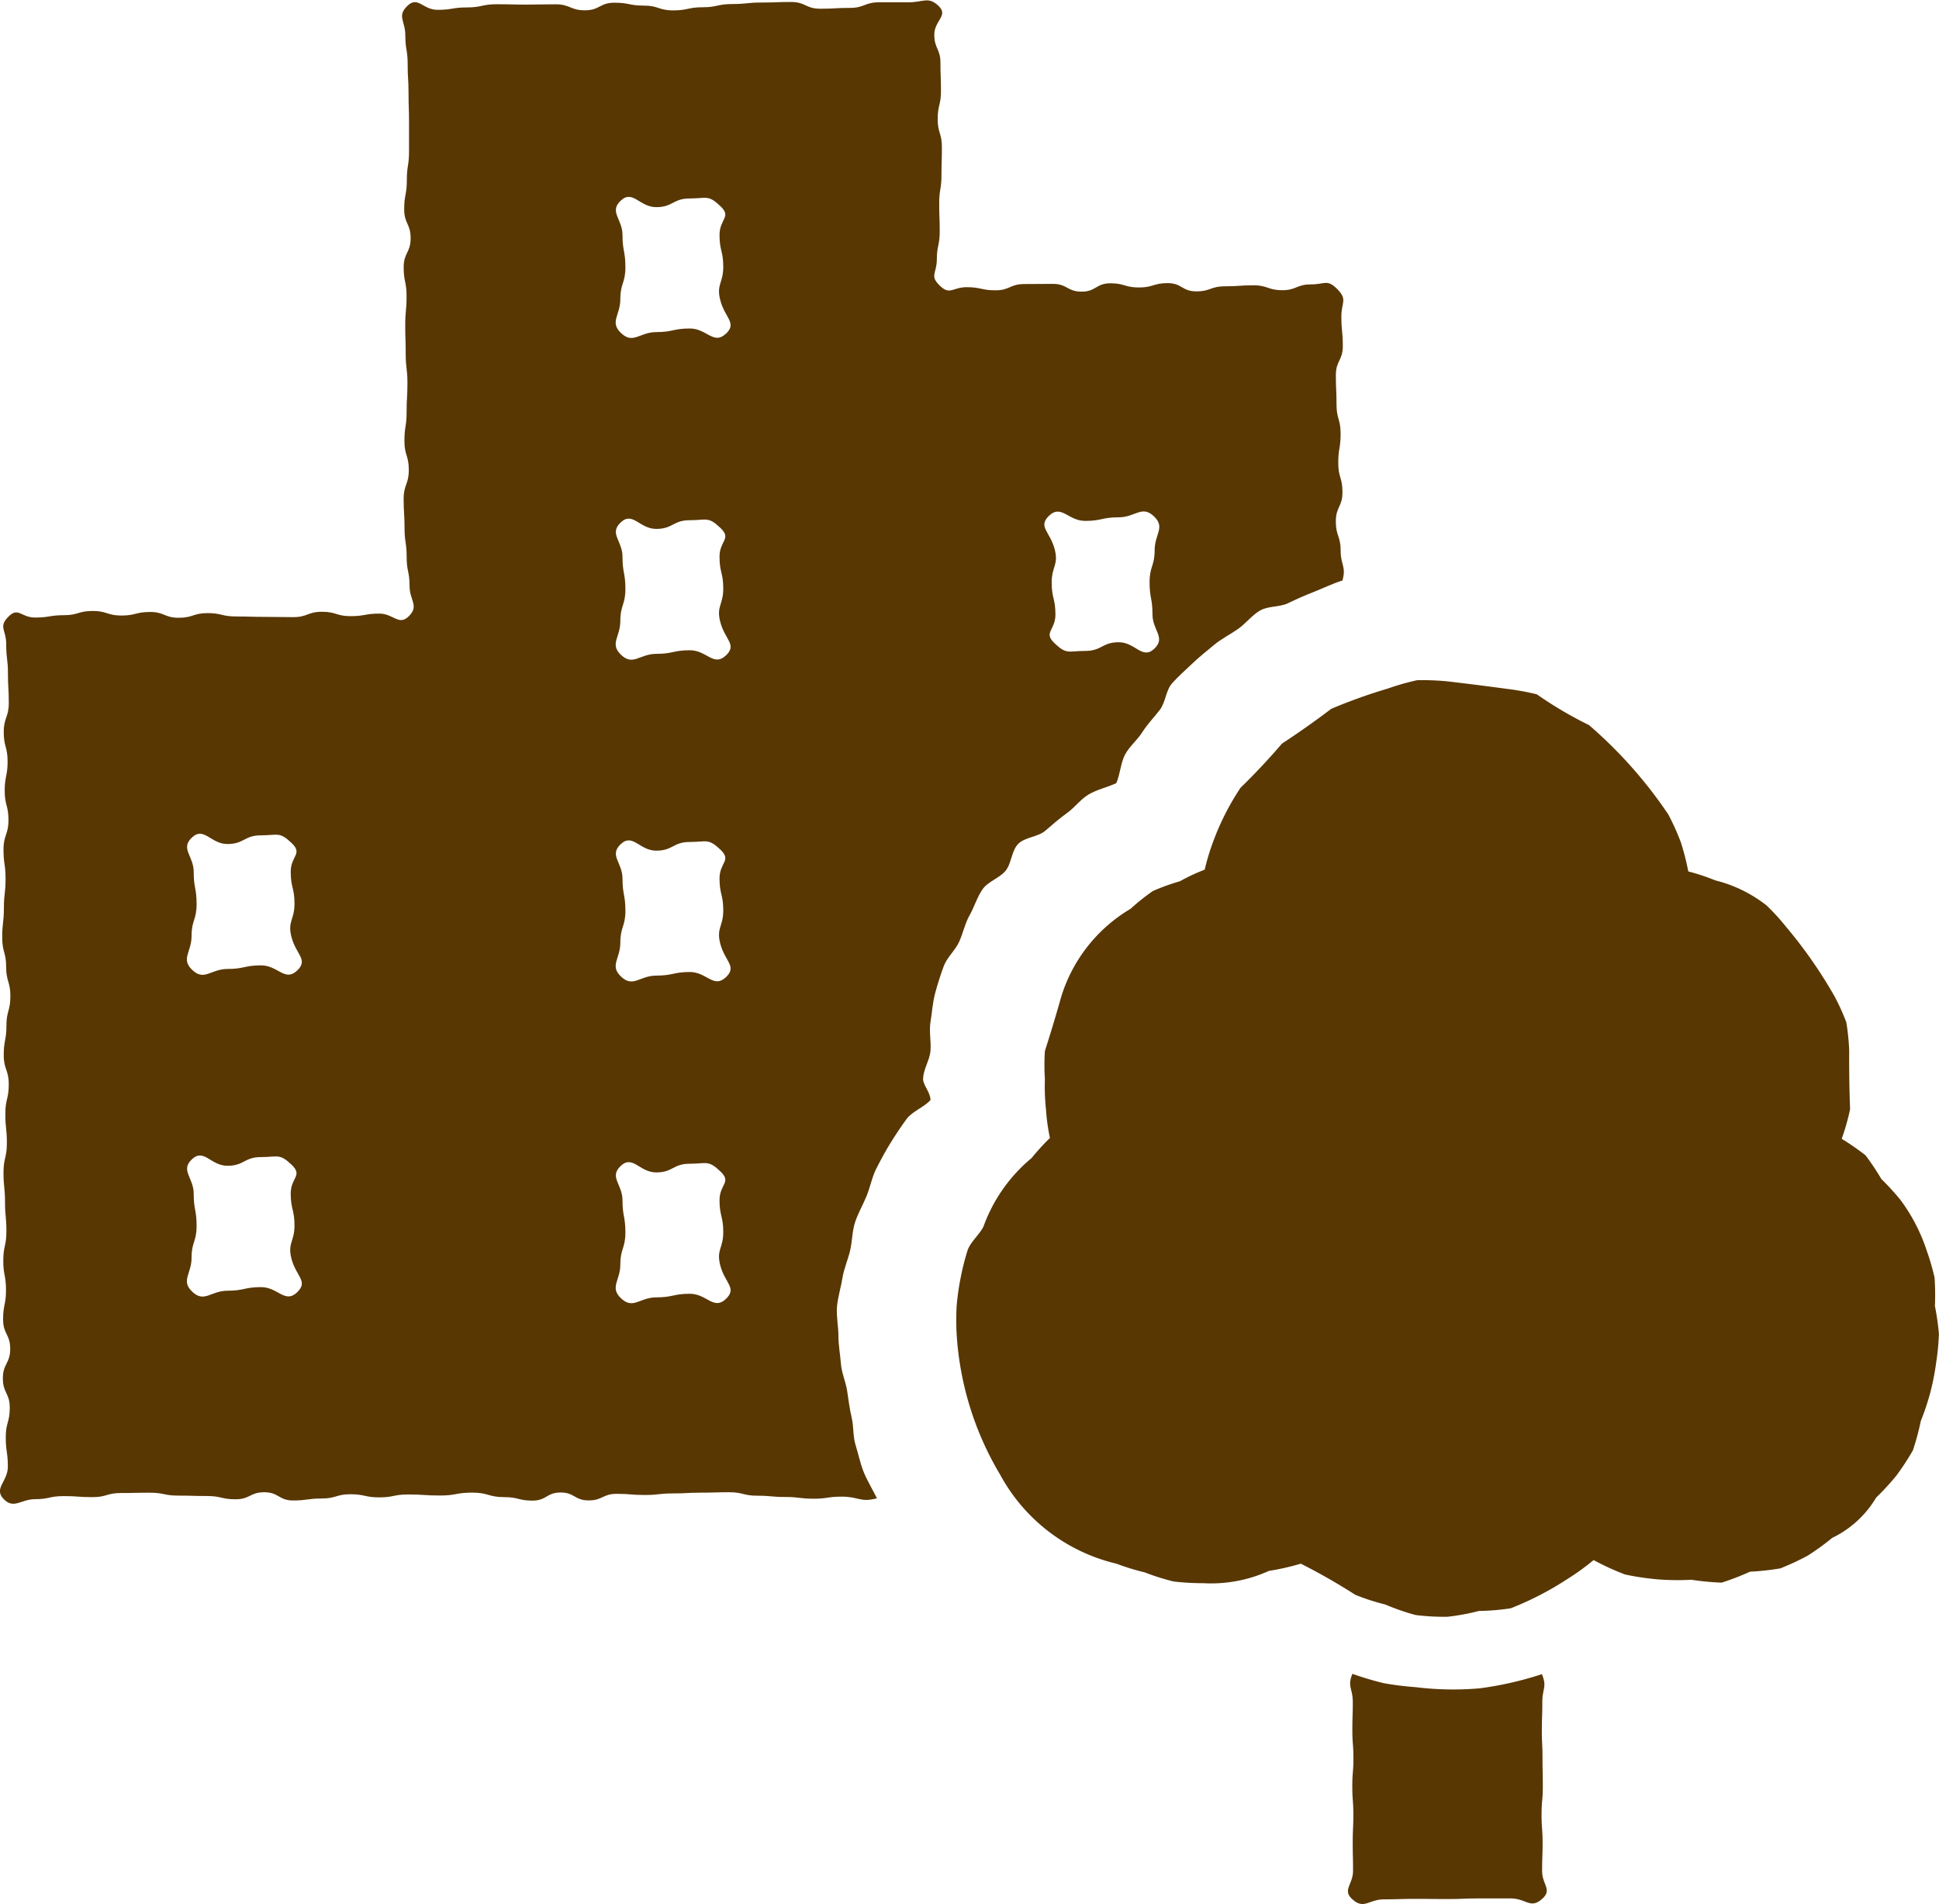
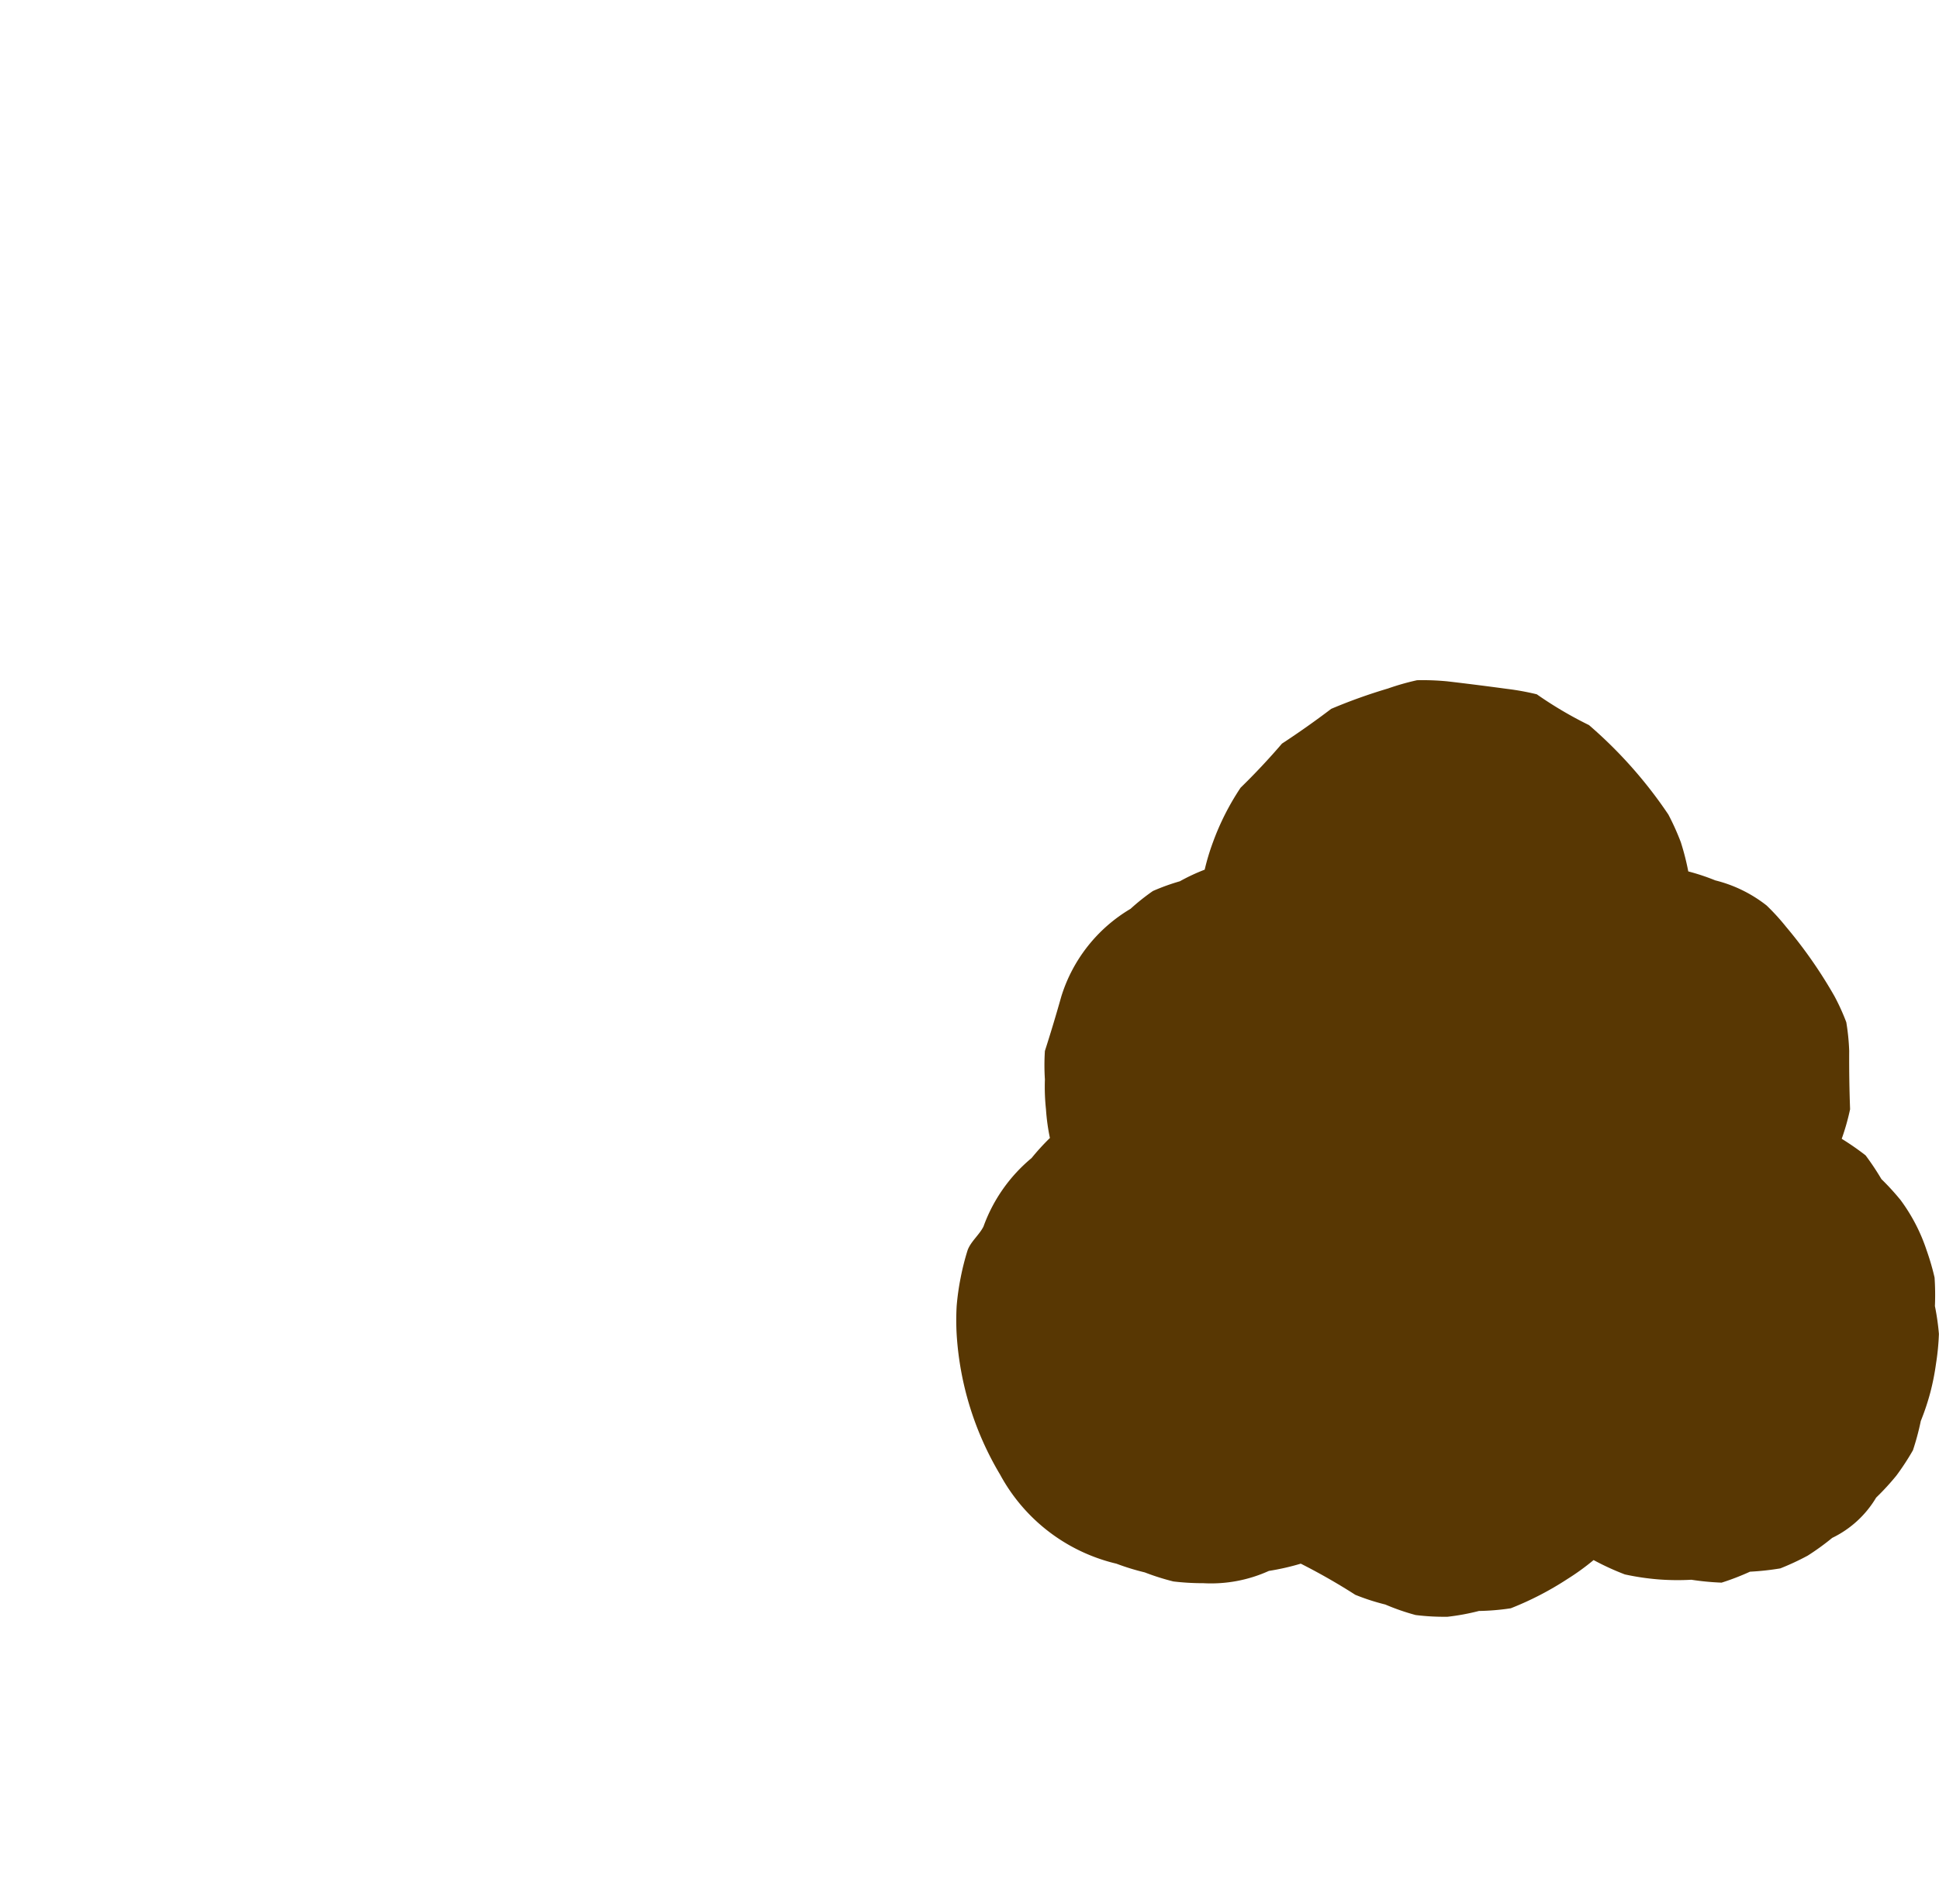
<svg xmlns="http://www.w3.org/2000/svg" width="66.888" height="65.685" viewBox="0 0 66.888 65.685">
  <g id="グループ_828" data-name="グループ 828" transform="translate(-627.186 -199.855)">
    <g id="グループ_827" data-name="グループ 827" transform="translate(627.186 199.855)">
      <g id="グループ_824" data-name="グループ 824" transform="translate(46.499 57.744)">
-         <path id="パス_8321" data-name="パス 8321" d="M692.529,280.81c-.184.448.013.491.013.975s-.015.484-.015.967.037.484.037.969-.039.484-.039.969.036.484.036.969-.021.485-.021.971.011.486.011.972-.383.663-.021.987c.405.362.557,0,1.1,0s.544-.016,1.088-.016.544.006,1.087.006.544-.021,1.089-.021.546,0,1.091,0,.68.378,1.088.016c.362-.322,0-.481,0-.966s.017-.484.017-.968-.036-.484-.036-.969.043-.485.043-.97-.01-.484-.01-.968-.023-.486-.023-.971.016-.486.016-.972.17-.519-.014-.969a11.775,11.775,0,0,1-2.149.489,10.612,10.612,0,0,1-2.212-.041,10.471,10.471,0,0,1-1.1-.138A11.214,11.214,0,0,1,692.529,280.81Z" transform="translate(-692.375 -280.81)" fill="#583703" />
-       </g>
+         </g>
      <g id="グループ_825" data-name="グループ 825">
-         <path id="パス_8322" data-name="パス 8322" d="M659.029,237.086c0-.332.228-.652.255-.977s-.053-.669,0-.991.073-.664.156-.981.187-.639.3-.948.4-.549.534-.846.2-.633.362-.919.257-.621.444-.891.583-.382.792-.635.208-.7.439-.932.679-.235.929-.449.487-.423.755-.615.466-.475.75-.643.652-.246.95-.389c.131-.3.151-.7.3-.982s.427-.505.6-.779.4-.505.6-.764.207-.673.423-.917.471-.463.706-.689.5-.432.747-.639.551-.357.819-.544.477-.471.759-.637.68-.113.973-.256.584-.27.888-.389.673-.3.985-.392c.138-.484-.062-.531-.062-1.034s-.166-.5-.166-1.006.229-.5.229-1.009-.145-.5-.145-1.007.081-.5.081-1.008-.141-.505-.141-1.01-.023-.5-.023-1.008.24-.505.24-1.011-.05-.506-.05-1.012.219-.58-.135-.942-.422-.169-.917-.169-.494.2-.989.2-.494-.169-.989-.169-.494.035-.989.035-.494.175-.986.175-.494-.285-.986-.285-.5.15-.99.15-.494-.144-.988-.144-.495.288-.99.288-.5-.268-.99-.268-.495.006-.989.006-.5.216-.991.216-.5-.108-.994-.108-.576.292-.932-.055-.1-.421-.1-.9.1-.484.1-.967-.018-.485-.018-.97.078-.484.078-.968.015-.484.015-.969-.145-.485-.145-.97.113-.485.113-.969-.018-.486-.018-.972-.212-.486-.212-.973.5-.655.146-.991-.525-.124-1.033-.124h-1.014c-.507,0-.507.193-1.014.193s-.508.029-1.016.029-.507-.233-1.014-.233-.508.019-1.016.019-.507.052-1.015.052-.508.111-1.016.111-.507.108-1.014.108-.506-.165-1.013-.165-.509-.1-1.016-.1-.508.262-1.015.262-.509-.207-1.016-.207-.509.01-1.017.01-.508-.012-1.016-.012-.509.11-1.019.11-.51.083-1.02.083-.675-.492-1.04-.136-.07.518-.07,1.015.081.5.081,1,.03.5.03,1,.017.5.017,1,0,.5,0,1-.076.5-.076,1-.091.5-.091,1,.222.5.222,1-.24.5-.24,1,.1.5.1,1-.046.5-.046,1,.016.5.016.994.06.5.06,1-.029.5-.029,1-.075.5-.075,1,.151.5.151,1-.178.5-.178,1,.031.5.031,1,.073.5.073,1,.1.5.1,1,.334.682-.018,1.039-.531-.083-1.026-.083-.494.088-.989.088-.494-.151-.989-.151-.494.185-.989.185-.493-.009-.986-.009-.494-.014-.986-.014-.5-.116-.99-.116-.494.161-.988.161-.495-.2-.99-.2-.5.123-.99.123-.495-.158-.989-.158-.5.146-.992.146-.5.081-.994.081-.577-.38-.925-.026-.073.44-.073.947.06.506.06,1.011.029.506.029,1.011-.174.505-.174,1.01.133.506.133,1.011-.1.506-.1,1.011.13.506.13,1.013-.171.507-.171,1.014.071.506.071,1.012-.058.506-.058,1.011-.058.506-.058,1.012.136.507.136,1.014.146.506.146,1.014-.136.506-.136,1.012-.093.507-.093,1.014.173.507.173,1.014-.118.507-.118,1.014.053.507.053,1.014-.116.507-.116,1.014.052.507.052,1.015.048.506.048,1.012-.108.506-.108,1.012.094.507.094,1.015-.1.507-.1,1.014.245.507.245,1.015-.253.508-.253,1.016.238.507.238,1.014-.138.509-.138,1.017.072.51.072,1.019-.5.747-.146,1.113.591.006,1.085.006.494-.106.989-.106.494.036.989.036.494-.142.989-.142.493-.011.987-.011.494.1.987.1.495.014.99.014.494.113.988.113.495-.243.99-.243.5.284.99.284.495-.068.989-.068.5-.147.991-.147.5.108.994.108.5-.1.993-.1c.554,0,.554.036,1.107.036s.554-.1,1.109-.1.555.156,1.109.156c.484,0,.484.12.969.12s.484-.28.969-.28.483.273.967.273.484-.227.967-.227.485.04.97.04.484-.054.968-.054.485-.026.97-.026.485-.015.971-.015.484.12.969.12.486.044.971.044.486.059.973.059.486-.071.973-.071c.6,0,.636.212,1.213.056-.141-.285-.34-.614-.459-.91s-.179-.614-.276-.919-.062-.638-.136-.95-.109-.616-.158-.932-.19-.611-.214-.932-.085-.631-.085-.954-.076-.672-.051-1,.134-.658.185-.983.19-.638.267-.959.07-.67.173-.984.276-.606.4-.912.184-.648.335-.943.31-.593.484-.874.361-.564.557-.831.61-.407.827-.658C659.279,237.538,659.029,237.283,659.029,237.086Zm4.347-19.441c.418-.4.661.18,1.24.18s.579-.124,1.159-.124.8-.432,1.218-.033c.4.38.024.613.024,1.166s-.175.553-.175,1.106.1.553.1,1.108.466.8.066,1.183c-.418.4-.651-.22-1.229-.22s-.58.3-1.16.3-.633.136-1.054-.264c-.4-.38.029-.44.029-.992s-.129-.553-.129-1.106.241-.6.106-1.136C663.413,218.19,662.975,218.028,663.376,217.645Zm-25.942,26.793c-.418.4-.66-.18-1.24-.18s-.579.124-1.159.124-.8.432-1.218.033c-.4-.38-.023-.613-.023-1.166s.174-.553.174-1.106-.1-.554-.1-1.108-.466-.8-.066-1.183c.418-.4.65.22,1.229.22s.579-.3,1.159-.3.633-.136,1.054.263c.4.381-.029.441-.029.993s.13.553.13,1.106-.242.6-.107,1.136C637.4,243.894,637.834,244.055,637.434,244.438Zm0-11.1c-.418.4-.66-.18-1.24-.18s-.579.124-1.159.124-.8.432-1.218.033c-.4-.38-.023-.613-.023-1.166s.174-.553.174-1.106-.1-.554-.1-1.108-.466-.8-.066-1.183c.418-.4.65.22,1.229.22s.579-.3,1.159-.3.633-.136,1.054.264c.4.38-.029.44-.029.992s.13.553.13,1.106-.242.6-.107,1.136C637.4,232.8,637.834,232.957,637.434,233.34Zm14.791,11.329c-.418.4-.661-.18-1.239-.18s-.58.124-1.159.124-.8.432-1.218.033c-.4-.38-.024-.613-.024-1.166s.175-.553.175-1.106-.1-.554-.1-1.108-.467-.8-.066-1.183c.418-.4.651.22,1.229.22s.58-.3,1.159-.3.634-.136,1.054.264c.4.38-.029.44-.029.992s.129.553.129,1.106-.241.6-.106,1.136C652.188,244.124,652.625,244.285,652.225,244.668Zm0-11.1c-.418.4-.661-.18-1.239-.18s-.58.124-1.159.124-.8.432-1.218.033c-.4-.38-.024-.613-.024-1.166s.175-.554.175-1.106-.1-.554-.1-1.108-.467-.8-.066-1.183c.418-.4.651.22,1.229.22s.58-.3,1.159-.3.634-.136,1.054.263c.4.381-.029.441-.029.993s.129.554.129,1.106-.241.6-.106,1.136C652.188,233.026,652.625,233.187,652.225,233.57Zm0-11.1c-.418.4-.661-.18-1.239-.18s-.58.124-1.159.124-.8.432-1.218.033c-.4-.38-.024-.613-.024-1.166s.175-.553.175-1.106-.1-.554-.1-1.108-.467-.8-.066-1.183c.418-.4.651.22,1.229.22s.58-.3,1.159-.3.634-.136,1.054.264c.4.38-.029.44-.029.992s.129.553.129,1.106-.241.6-.106,1.136C652.188,221.928,652.625,222.088,652.225,222.471Zm0-11.1c-.418.4-.661-.18-1.239-.18s-.58.124-1.159.124-.8.433-1.218.033c-.4-.38-.024-.613-.024-1.166s.175-.553.175-1.106-.1-.554-.1-1.108-.467-.8-.066-1.183c.418-.4.651.22,1.229.22s.58-.3,1.159-.3.634-.136,1.054.264c.4.38-.029.44-.029.992s.129.553.129,1.106-.241.6-.106,1.136C652.188,210.83,652.625,210.99,652.225,211.373Z" transform="translate(-627.186 -199.855)" fill="#583703" />
-       </g>
+         </g>
      <g id="グループ_826" data-name="グループ 826" transform="translate(32.994 23.454)">
        <path id="パス_8323" data-name="パス 8323" d="M703.98,248.569a8,8,0,0,0,.289-1.02,46.339,46.339,0,0,1-.031-2.014,7.688,7.688,0,0,0-.1-.987,7.55,7.55,0,0,0-.409-.9,15.99,15.99,0,0,0-1.671-2.395,7.6,7.6,0,0,0-.669-.733,4.689,4.689,0,0,0-1.771-.866,7.373,7.373,0,0,0-.931-.309,8.763,8.763,0,0,0-.258-1.01,8.656,8.656,0,0,0-.429-.952,15.435,15.435,0,0,0-2.738-3.086,13.514,13.514,0,0,1-1.8-1.062,8.812,8.812,0,0,0-1.034-.188,111.5,111.5,0,0,0-2.051-.259,8.933,8.933,0,0,0-1.046-.039,8.64,8.64,0,0,0-1.006.287,18.605,18.605,0,0,0-1.954.7,30.051,30.051,0,0,1-1.7,1.2,23.32,23.32,0,0,1-1.428,1.522,8.816,8.816,0,0,0-.948,1.867,7.922,7.922,0,0,0-.29.96,6.641,6.641,0,0,0-.856.4,7.47,7.47,0,0,0-.929.335,7.391,7.391,0,0,0-.772.615,5.353,5.353,0,0,0-2.391,3.031,54.212,54.212,0,0,1-.564,1.873,7.635,7.635,0,0,0,0,.981,7.243,7.243,0,0,0,.037,1.03,7.132,7.132,0,0,0,.136.991,8.105,8.105,0,0,0-.633.693,5.493,5.493,0,0,0-1.658,2.36c-.143.29-.44.517-.55.824a8.741,8.741,0,0,0-.24.953,8.606,8.606,0,0,0-.136.969,8.729,8.729,0,0,0,0,.975,10.72,10.72,0,0,0,1.5,4.841,6.176,6.176,0,0,0,4.012,3.071,8.182,8.182,0,0,0,.976.3,8.336,8.336,0,0,0,.989.313,8.7,8.7,0,0,0,1.036.06,4.833,4.833,0,0,0,2.258-.424,8.458,8.458,0,0,0,1.1-.25A21.308,21.308,0,0,1,687.2,264.3a7.653,7.653,0,0,0,1.037.336,7.845,7.845,0,0,0,1.044.362,8.033,8.033,0,0,0,1.1.06,7.819,7.819,0,0,0,1.084-.2,8.057,8.057,0,0,0,1.1-.093,10.79,10.79,0,0,0,1.949-1.007,8.306,8.306,0,0,0,.907-.656,9.02,9.02,0,0,0,1.078.495,8.705,8.705,0,0,0,1.146.171,8.555,8.555,0,0,0,1.149.013,9.277,9.277,0,0,0,1.042.1,8.7,8.7,0,0,0,.98-.378,9.2,9.2,0,0,0,1.046-.114,8.84,8.84,0,0,0,.947-.441,8.669,8.669,0,0,0,.843-.611,3.562,3.562,0,0,0,1.516-1.39,8.648,8.648,0,0,0,.7-.762,8.791,8.791,0,0,0,.569-.871,9.052,9.052,0,0,0,.271-1.01,8.319,8.319,0,0,0,.325-.971,8.409,8.409,0,0,0,.2-1.007,8.517,8.517,0,0,0,.1-1.024,8.422,8.422,0,0,0-.138-.962,9.044,9.044,0,0,0-.012-.985,8.648,8.648,0,0,0-.275-.942,6.162,6.162,0,0,0-.9-1.734,8.706,8.706,0,0,0-.659-.72,9.028,9.028,0,0,0-.546-.819A9.323,9.323,0,0,0,703.98,248.569Z" transform="translate(-673.442 -232.737)" fill="#583703" />
      </g>
    </g>
  </g>
</svg>